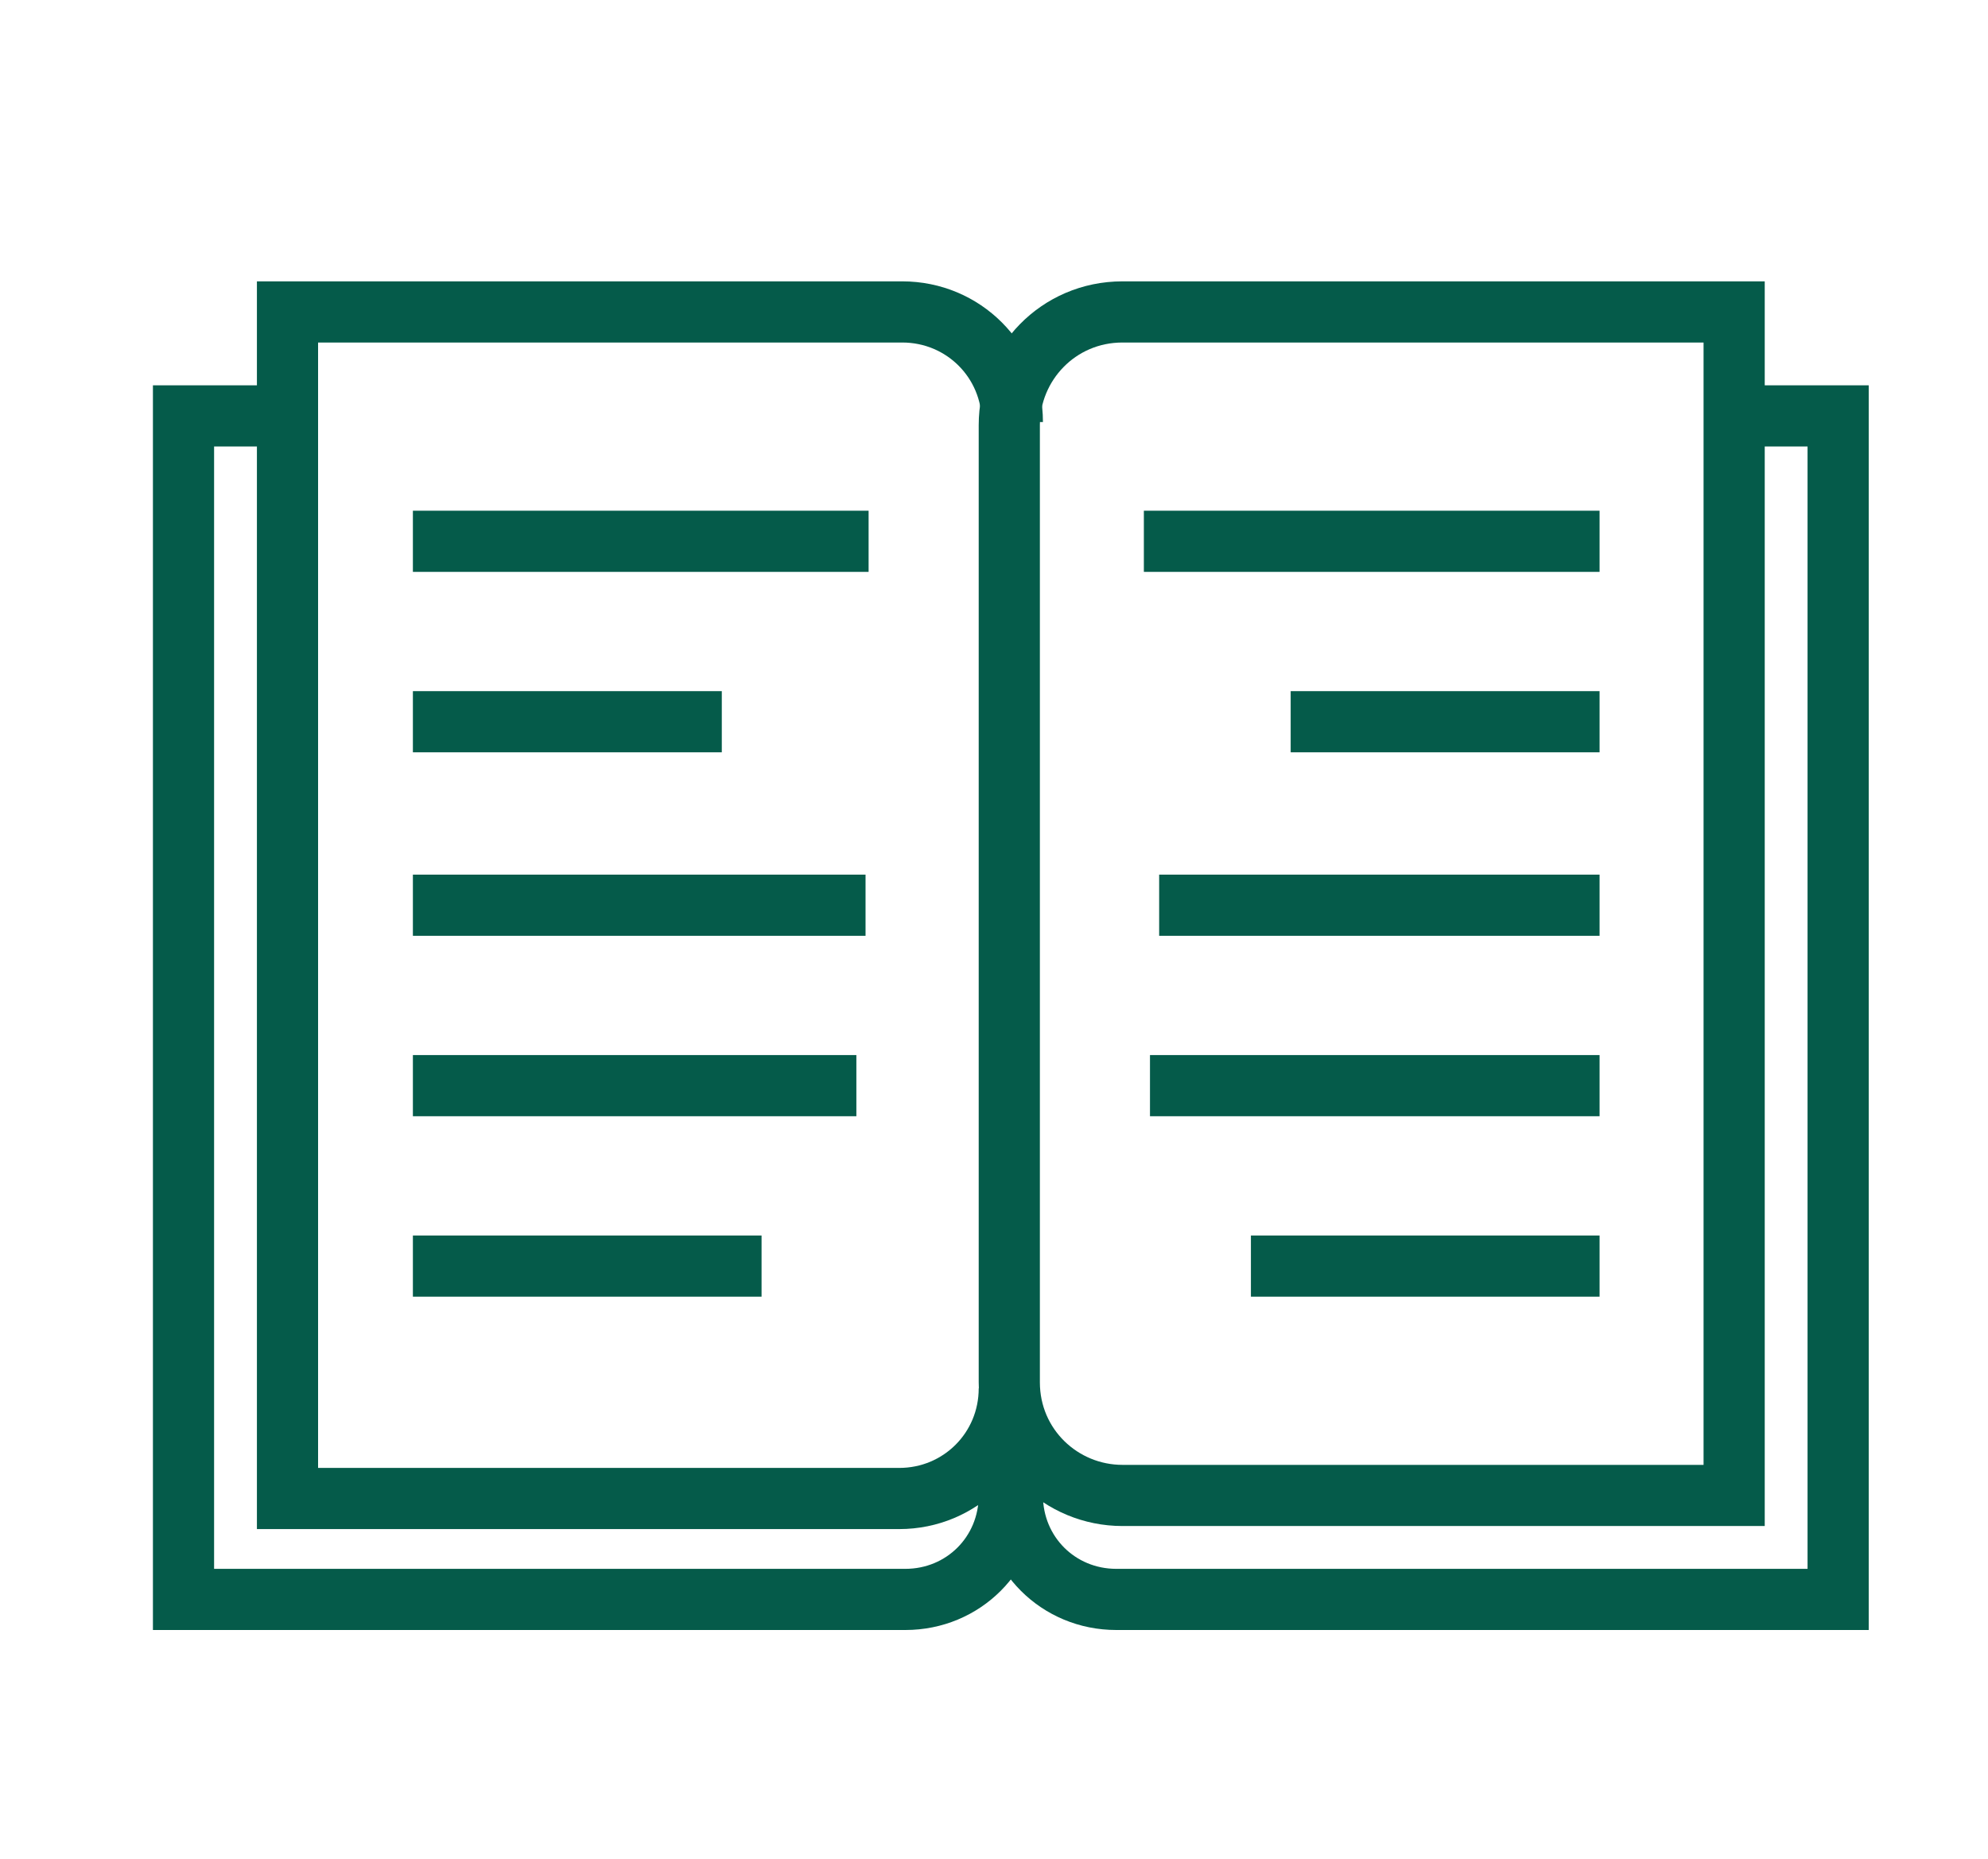
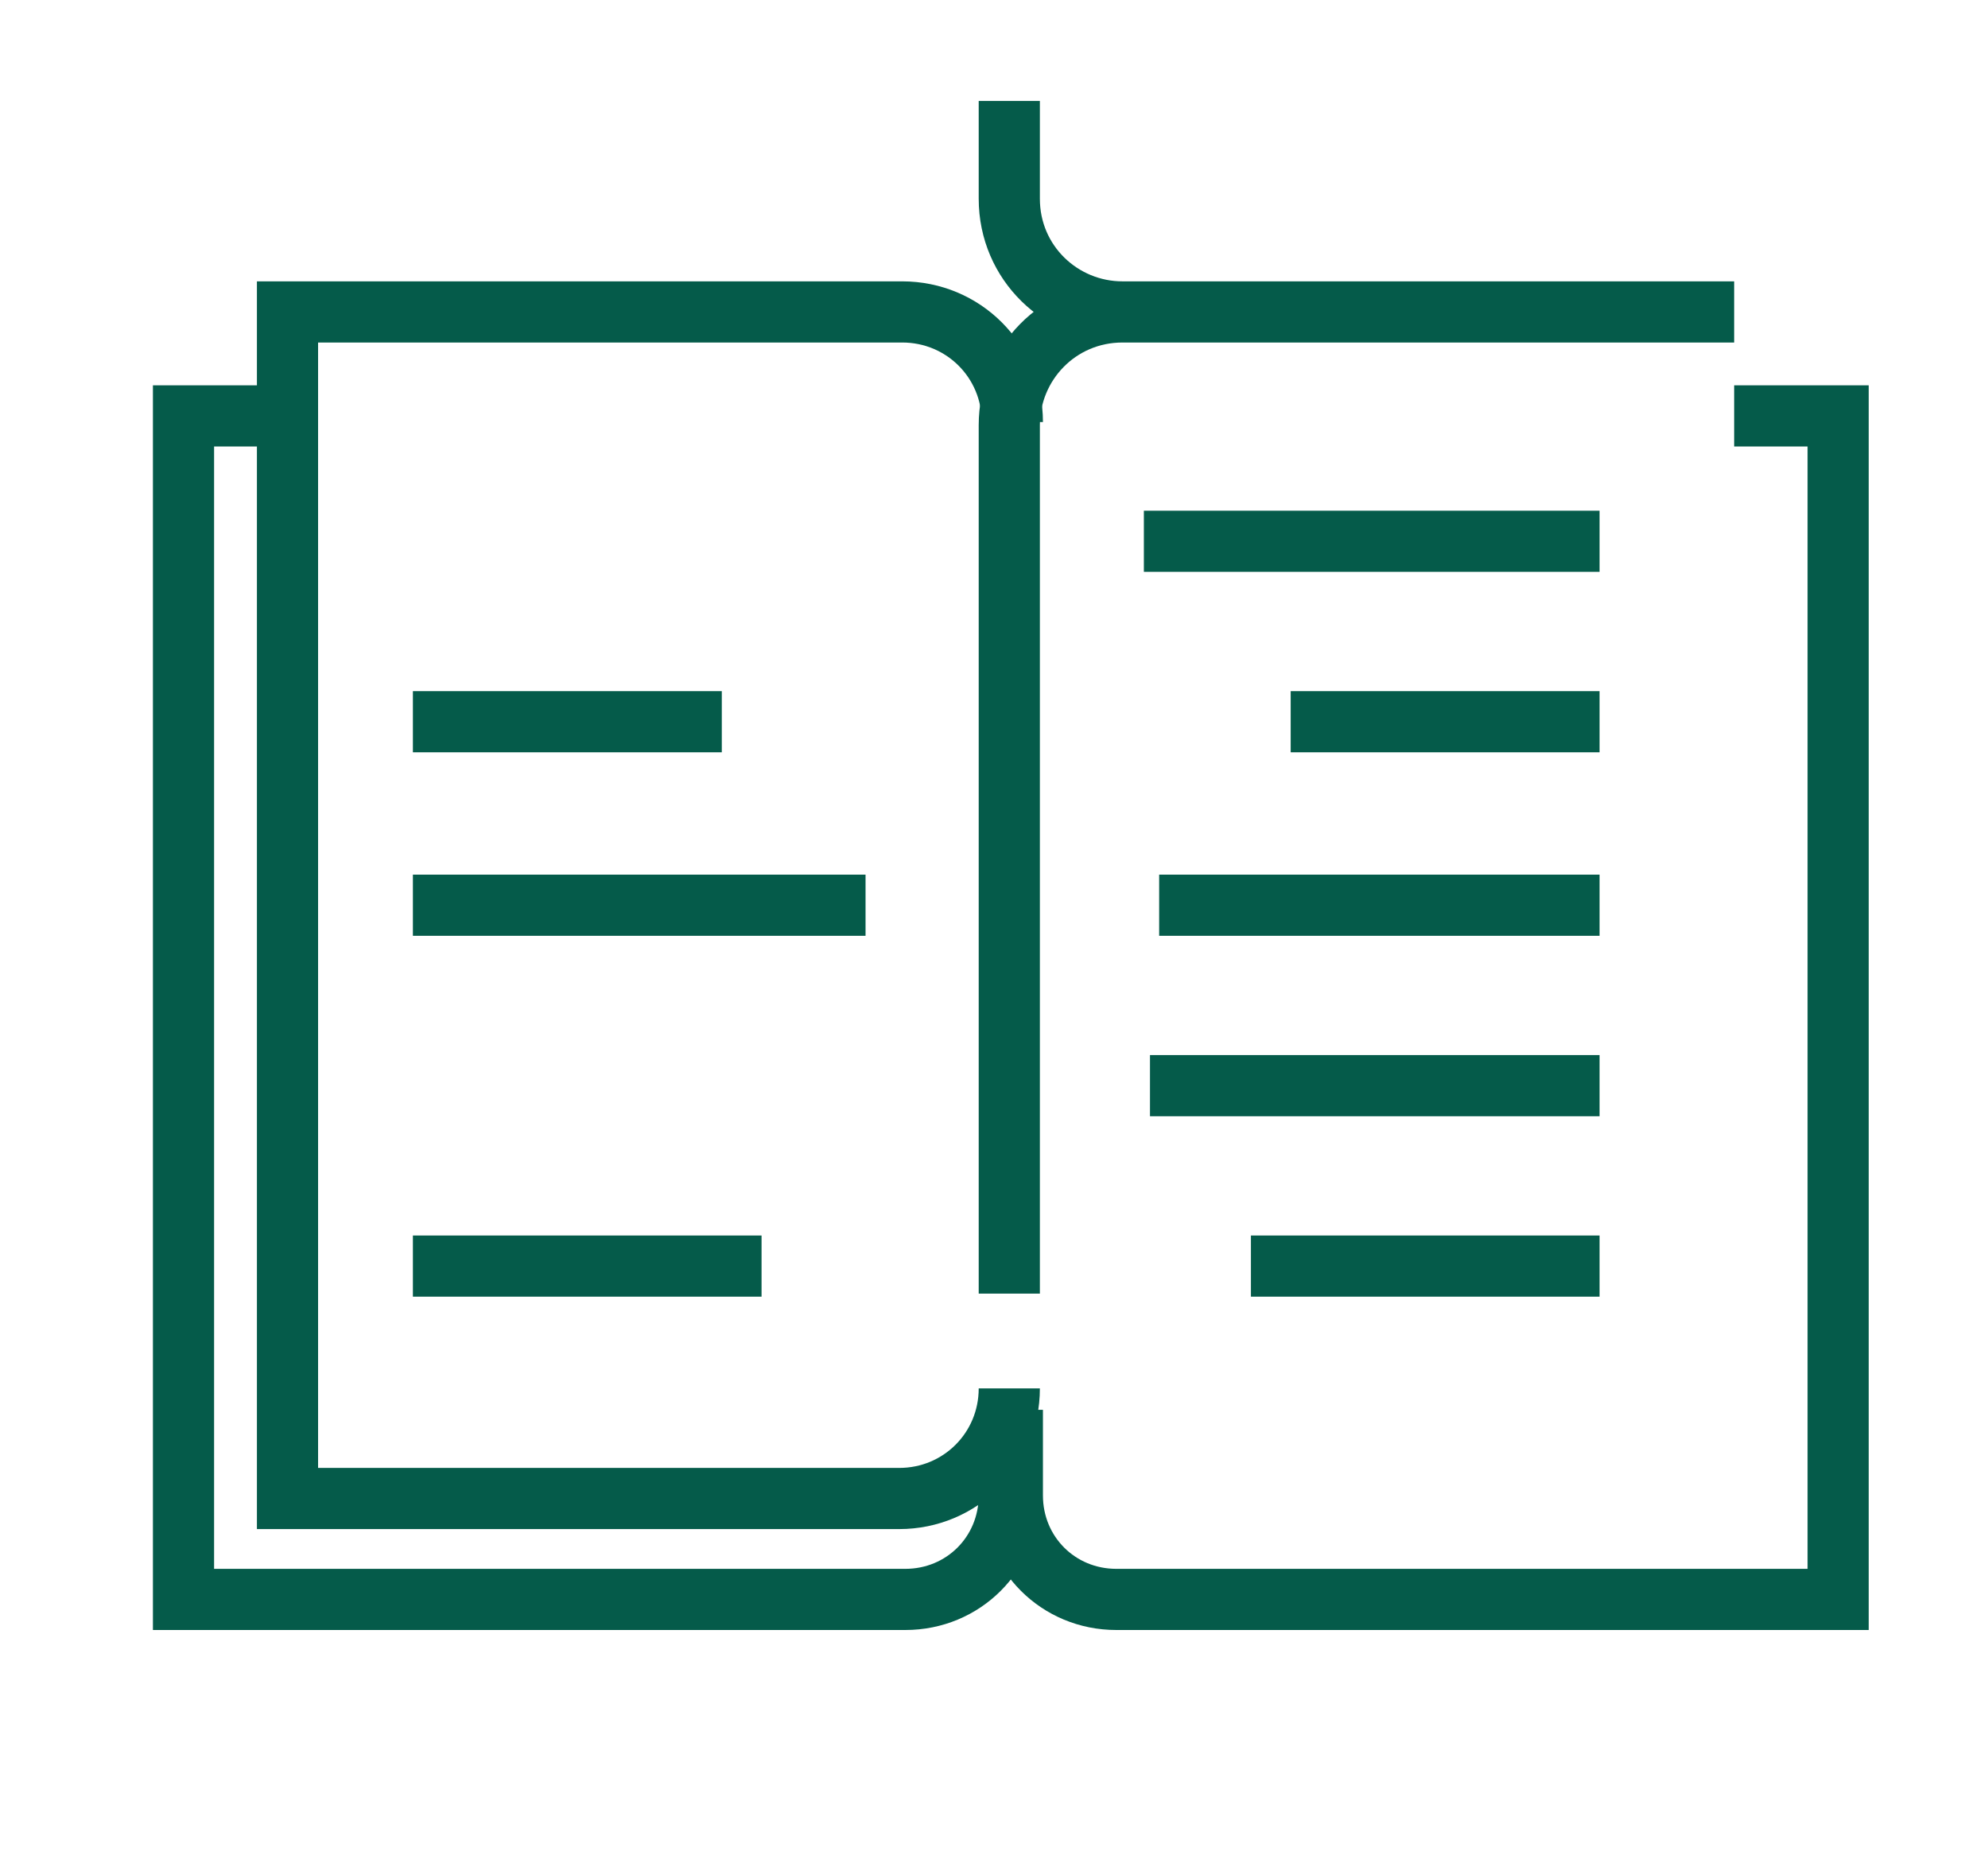
<svg xmlns="http://www.w3.org/2000/svg" id="Layer_1" version="1.1" viewBox="0 0 65 60.8">
  <defs>
    <style>
      .st0 {
        fill: none;
        stroke: #055b4a;
        stroke-miterlimit: 10;
        stroke-width: 2px;
      }
    </style>
  </defs>
  <path class="st0" d="M33,48.9c0,1.9-1.5,3.4-3.4,3.4H6V13.6h3.4" />
  <path class="st0" d="M56.7,13.6h3.4v38.7h-23.6c-1.9,0-3.4-1.5-3.4-3.4v-2.8" />
  <g>
-     <line class="st0" x1="13.5" y1="35.5" x2="28" y2="35.5" />
    <line class="st0" x1="13.5" y1="41.4" x2="24.9" y2="41.4" />
-     <line class="st0" x1="13.5" y1="17.7" x2="28.4" y2="17.7" />
    <line class="st0" x1="13.5" y1="29.6" x2="28.3" y2="29.6" />
    <line class="st0" x1="13.5" y1="23.6" x2="23.6" y2="23.6" />
  </g>
  <g>
    <line class="st0" x1="52.3" y1="35.5" x2="37.6" y2="35.5" />
    <line class="st0" x1="52.3" y1="41.4" x2="40.9" y2="41.4" />
    <line class="st0" x1="52.3" y1="17.7" x2="37.4" y2="17.7" />
    <line class="st0" x1="52.3" y1="29.6" x2="37.9" y2="29.6" />
    <line class="st0" x1="52.3" y1="23.6" x2="42.2" y2="23.6" />
  </g>
  <path class="st0" d="M33,45.4c0,2-1.6,3.6-3.6,3.6H9.4V10.2h20.1c2,0,3.6,1.6,3.6,3.6" />
-   <path class="st0" d="M33,42.3V13.9c0-2,1.6-3.7,3.7-3.7h20v38.7h-20c-2,0-3.7-1.6-3.7-3.7v-3.2" />
+   <path class="st0" d="M33,42.3V13.9c0-2,1.6-3.7,3.7-3.7h20h-20c-2,0-3.7-1.6-3.7-3.7v-3.2" />
</svg>